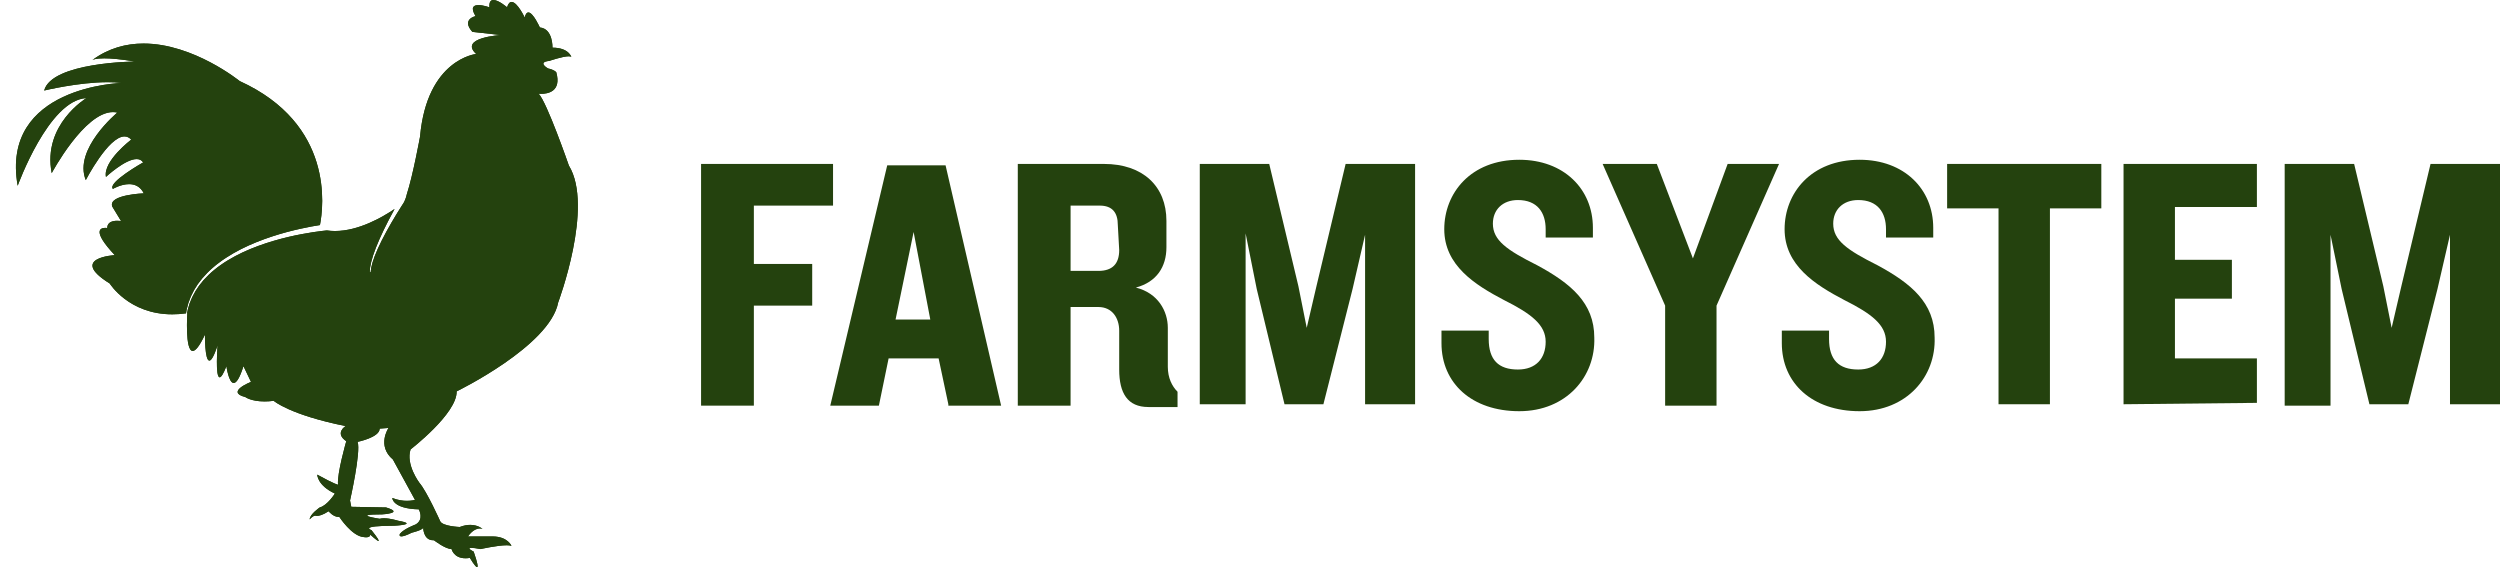
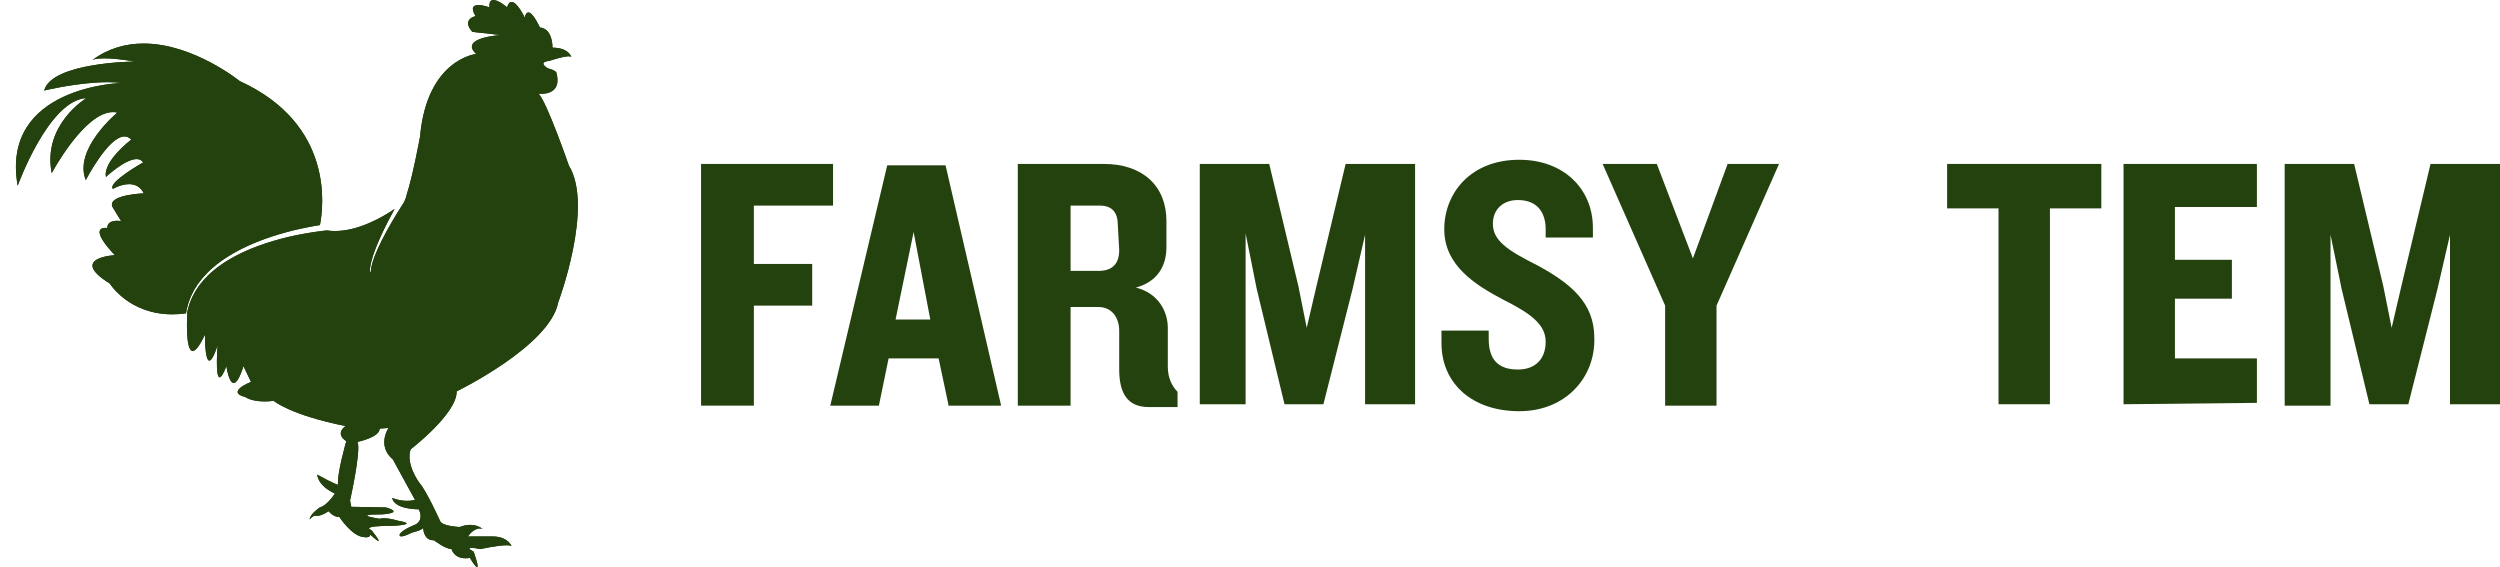
<svg xmlns="http://www.w3.org/2000/svg" xmlns:xlink="http://www.w3.org/1999/xlink" version="1.1" x="0px" y="0px" width="616px" height="139.749px" viewBox="-4 326 616 139.749" enable-background="new -4 326 616 139.749" xml:space="preserve" fill="#24420e">
  <path d="M181.751,377.004v14.033h14.376v10.269h-14.376v24.645h-13.006v-59.558h32.517v10.269h-19.511V377.004z" />
  <path d="M229.671,425.607l-2.396-11.295h-12.322l-2.396,11.638h-11.979l14.033-59.215h14.376l13.691,59.215         h-13.007V425.607z M221.115,383.165l-4.45,21.563h8.558L221.115,383.165z" />
  <path d="M278.959,426.292c-5.134,0-7.188-3.423-7.188-9.241v-9.584c0-3.081-1.711-5.819-5.134-5.819h-6.846v24.303         h-13.007v-59.558h21.222c9.583,0,15.402,5.477,15.402,14.034v6.503c0,4.792-2.396,8.558-7.53,9.927         c5.477,1.368,7.872,5.818,7.872,9.926v9.584c0,2.738,1.027,4.792,2.396,6.161v3.765H278.959z M271.43,381.453         c0-3.08-1.369-4.792-4.45-4.792h-7.188v16.088h6.846c3.423,0,5.134-1.712,5.134-5.135L271.43,381.453         C271.772,381.453,271.43,381.453,271.43,381.453z" />
  <path d="M332.356,425.607v-41.758l-3.081,13.349l-7.188,28.409h-9.584l-6.846-28.409l-2.738-13.691v42.101h-11.295         v-59.215h17.113l7.188,30.121l2.054,10.269l2.396-10.269l7.188-30.121h17.114v59.215H332.356         C332.356,425.265,332.356,425.607,332.356,425.607z" />
  <path d="M370.349,427.319c-11.638,0-19.168-6.846-19.168-16.772v-3.08h11.638v2.054c0,5.134,2.396,7.53,7.188,7.53         c4.45,0,6.846-2.738,6.846-6.846s-3.423-6.846-10.269-10.269c-7.188-3.765-14.718-8.557-14.718-17.456s6.503-17.114,18.483-17.114         c10.953,0,18.141,7.188,18.141,16.771v2.396h-11.638v-2.054c0-4.107-2.054-7.188-6.846-7.188c-3.765,0-6.161,2.396-6.161,5.819         c0,4.107,3.423,6.503,10.953,10.269c8.215,4.449,14.034,9.241,14.034,17.798C389.174,418.761,381.987,427.319,370.349,427.319z" />
  <path d="M418.952,401.305v24.645h-12.664v-24.645l-15.402-34.913h13.349l8.899,23.275l8.557-23.275h12.665         L418.952,401.305z" />
-   <path d="M454.208,427.319c-11.638,0-19.168-6.846-19.168-16.772v-3.08h11.638v2.054c0,5.134,2.396,7.53,7.188,7.53         c4.45,0,6.846-2.738,6.846-6.846s-3.423-6.846-10.269-10.269c-7.188-3.765-14.718-8.557-14.718-17.456s6.503-17.114,18.483-17.114         c10.952,0,18.141,7.188,18.141,16.771v2.396h-11.638v-2.054c0-4.107-2.054-7.188-6.846-7.188c-3.765,0-6.161,2.396-6.161,5.819         c0,4.107,3.423,6.503,10.953,10.269c8.215,4.449,14.033,9.241,14.033,17.798C473.033,418.761,465.845,427.319,454.208,427.319z" />
  <path d="M501.101,377.345v48.262h-12.665v-48.262h-12.664v-10.953h37.993v10.953H501.101z" />
  <path d="M519.241,425.607v-59.215h32.859v10.611h-20.195v13.007h14.034v9.583h-14.034v14.719h20.195v10.953         L519.241,425.607L519.241,425.607z" />
  <path d="M599.678,425.607v-41.758l-3.081,13.349l-7.188,28.409h-9.584l-6.846-28.409l-2.738-13.349v42.101h-11.296         v-59.558h17.114l7.188,30.121l2.054,10.269l2.396-10.269l7.188-30.121H612v59.215H599.678L599.678,425.607z" />
  <defs>
    <path id="SVGID_1_" d="M18.738,340.809c-0.036,0.023-0.05,0.037-0.05,0.037C18.704,340.834,18.721,340.821,18.738,340.809              M31.377,336.728c-4.251-0.001-8.606,1.104-12.639,4.081c0.172-0.111,0.856-0.433,2.95-0.433c1.584,0,3.977,0.185,7.569,0.784             c0,0-20.515,0.155-22.379,7.147c0,0,8.455-2.056,15.666-2.056c1.2,0,2.364,0.057,3.451,0.189c0,0-29.995,0.779-25.639,25.333             c0,0,7.611-21.135,16.937-21.602c0,0-10.88,6.529-8.551,18.492c0,0,8.014-15.042,15.084-15.042c0.363,0,0.724,0.04,1.081,0.123             c0,0-10.881,9.013-7.77,16.631c0,0,5.541-10.754,9.536-10.754c0.595,0,1.154,0.238,1.658,0.785c0,0-7,5.307-6.225,9.188             c0,0,4.706-4.397,7.559-4.397c0.664,0,1.227,0.238,1.608,0.826c0,0-8.854,4.976-7.455,6.525c0,0,1.956-1.173,3.99-1.173             c1.359,0,2.752,0.523,3.624,2.266c0,0-8.857,0.308-7.77,3.258l2.173,3.575c0,0-0.412-0.074-0.949-0.074             c-1.012,0-2.468,0.263-2.468,1.783c0,0-0.203-0.035-0.476-0.035c-1.117,0-3.406,0.6,2.342,6.72c0,0-11.503,0.624-1.242,6.993             c0,0,4.676,7.59,15.407,7.59c1.069,0,2.196-0.074,3.386-0.24c0.04-0.271,0.088-0.596,0.163-0.969             c0.078-0.299,0.165-0.63,0.259-0.989c0.047-0.18,0.096-0.368,0.147-0.563c0.071-0.188,0.144-0.382,0.219-0.585             c0.163-0.398,0.291-0.843,0.51-1.273c0.218-0.431,0.433-0.896,0.685-1.362c0.283-0.45,0.577-0.919,0.88-1.404             c0.348-0.454,0.692-0.938,1.077-1.411c0.792-0.924,1.681-1.858,2.693-2.719c0.505-0.432,1.021-0.869,1.578-1.264             c0.541-0.421,1.114-0.805,1.699-1.187c1.163-0.768,2.402-1.454,3.658-2.104c5.062-2.548,10.531-4.115,14.66-5.022             c1.925-0.428,3.566-0.715,4.772-0.903c0.892-4.486,3.503-24.869-19.779-35.478C55.058,345.977,43.667,336.729,31.377,336.728              M117.584,326c-0.644,0-1.093,0.449-0.989,1.797c0,0-1.518-0.544-2.704-0.544c-1.185,0-2.039,0.543-0.716,2.716             c0,0-3.577,0.778-0.779,3.885l6.996,0.781c0,0-10.414,0.623-6.063,4.66c0,0-12.121,1.247-13.83,20.354             c0,0-1.76,9.623-3.253,14.18c-0.054,0.255-0.121,0.514-0.202,0.774c-0.119,0.37-0.259,0.741-0.444,1.116             c-0.048,0.097-0.093,0.188-0.17,0.31l-0.155,0.238c-0.104,0.16-0.208,0.322-0.313,0.485c-0.839,1.311-1.708,2.73-2.542,4.169             c-1.67,2.875-3.191,5.841-4.081,8.164c-0.446,1.161-0.733,2.157-0.865,2.865c-0.062,0.354-0.105,0.625-0.113,0.825             c-0.014,0.195-0.021,0.299-0.021,0.299l-0.221-0.009c0,0,0.002-0.104,0.006-0.299c-0.004-0.192,0.027-0.492,0.072-0.859             c0.099-0.735,0.34-1.766,0.732-2.965c0.782-2.401,2.164-5.47,3.698-8.451c0.523-1.018,1.062-2.027,1.599-3             c-3.015,2.045-8.885,5.433-14.686,5.433c-0.673,0-1.346-0.045-2.013-0.145c-0.308,0.031-0.721,0.075-1.226,0.136             c-1.202,0.144-2.92,0.385-4.965,0.776c-4.084,0.769-9.508,2.149-14.542,4.496c-1.248,0.599-2.482,1.233-3.641,1.951             c-0.582,0.354-1.154,0.714-1.693,1.108c-0.556,0.369-1.07,0.78-1.575,1.188c-1.014,0.809-1.904,1.692-2.706,2.57             c-0.389,0.448-0.736,0.909-1.09,1.343c-0.312,0.464-0.612,0.914-0.9,1.344c-0.259,0.447-0.482,0.892-0.709,1.307             c-0.229,0.416-0.364,0.847-0.536,1.232c-0.08,0.195-0.157,0.384-0.232,0.566c-0.055,0.188-0.109,0.372-0.161,0.548             c-0.104,0.351-0.199,0.672-0.285,0.965c-0.075,0.327-0.129,0.617-0.173,0.868c0.02-0.003,0.041-0.006,0.06-0.009             c0,0-0.606,9.309,1.333,9.309c0.665,0,1.628-1.092,3.017-4.027c0,0-0.079,6.404,1.083,6.404c0.457,0,1.106-0.992,2.028-3.759             c0,0-0.638,7.872,0.512,7.872c0.357,0,0.887-0.757,1.661-2.747c0,0,0.553,4.146,1.797,4.146c0.622,0,1.417-1.036,2.402-4.146             l1.857,3.88c0,0-6.369,2.493-1.391,3.738c0,0,1.399,1.078,4.741,1.078c0.67,0,1.418-0.043,2.25-0.147             c0,0,3.884,3.429,17.713,6.219c0,0-2.795,1.705,0.16,3.729c0,0-2.332,8.081-2.025,10.721c0,0-0.62,0-5.125-2.485             c0,0,0,2.642,4.35,4.662c0,0-1.867,2.955-3.728,3.419c0,0-2.485,1.707-2.485,2.95c0,0,0.775-0.928,1.395-0.928             c0,0,0.127,0.058,0.399,0.058c0.478,0,1.401-0.177,2.868-1.146c0,0,1.128,1.406,2.442,1.406c0.066,0,0.132-0.003,0.2-0.011             c0,0,3.105,4.821,6.057,4.978c0,0,0.25,0.051,0.55,0.051c0.448,0,1.007-0.111,1.007-0.67c0,0,1.695,1.577,2.038,1.577             c0.216,0-0.105-0.627-1.728-2.67c0,0-3.262-1.086,5.595-1.086c0,0,6.217-0.314,0.936-1.242c0,0-1.897-0.603-3.451-0.603             c-0.385,0-0.75,0.038-1.058,0.13c0,0-7.304-1.088,0.622-1.088c0,0,5.593-0.311,0.934-1.707l-8.554-0.155l-0.306-1.552             c0,0,2.722-12.015,1.864-14.454c0,0,5.44-1.093,5.44-3.265l2.175-0.156c0,0-2.956,4.354,1.084,7.772l5.443,9.945             c0,0-0.765,0.237-1.977,0.237c-0.974,0-2.236-0.152-3.623-0.705c0,0,0,2.643,6.534,2.803c0,0,1.394,2.479-0.778,3.725             c0,0-2.953,1.089-3.887,2.334c0,0-0.302,0.604,0.379,0.604c0.41,0,1.175-0.217,2.577-0.918c0,0,2.639-0.619,2.794-1.237             c0,0,0,3.105,2.465,3.105c0.06,0,0.12-0.002,0.182-0.004c0,0,2.793,2.179,4.346,2.179c0,0,0.505,2.267,3.435,2.267             c0.328,0,0.685-0.027,1.075-0.09c0,0,1.347,2.284,1.774,2.284c0.269,0,0.175-0.902-0.844-3.839c0,0-1.928-0.92-0.558-0.92             c0.411,0,1.12,0.082,2.268,0.298c0,0,4.163-0.938,6.441-0.938c0.506,0,0.919,0.047,1.173,0.16c0,0-0.934-2.329-4.658-2.329             h-6.063c0,0,1.229-1.968,2.922-1.968c0.21,0,0.428,0.031,0.651,0.101c0,0-1.066-0.985-3.022-0.985             c-0.735,0-1.595,0.139-2.572,0.522c0,0-4.197-0.157-4.816-1.402c0,0-3.265-7.303-5.129-9.478c0,0-3.417-4.511-2.178-8.239             c0,0,11.504-8.857,11.347-14.298c0,0,22.999-11.188,25.021-21.912c0,0,8.853-23.623,2.639-33.718c0,0-5.438-15.698-7.458-17.718             c0,0,0.25,0.031,0.633,0.031c1.507,0,5.079-0.489,3.714-5.315c0,0-0.465-0.622-2.017-0.933c0,0-2.802-1.554,0.311-1.866             c0,0,3.307-1.137,4.778-1.137c0.332,0,0.571,0.058,0.657,0.201c0,0-0.619-2.325-4.663-2.325c0,0,0.158-4.667-3.106-4.976             c0,0-1.649-3.705-2.838-3.705c-0.363,0-0.683,0.345-0.9,1.248c0,0-1.81-3.829-3.22-3.83c-0.435,0-0.831,0.363-1.125,1.317             C120.943,327.797,118.873,326,117.584,326" />
  </defs>
  <use xlink:href="#SVGID_1_" />
  <clipPath id="SVGID_2_">
    <use xlink:href="#SVGID_1_" />
  </clipPath>
  <rect x="-4" y="326" clip-path="url(#SVGID_2_)" width="146.389" height="139.749" />
</svg>